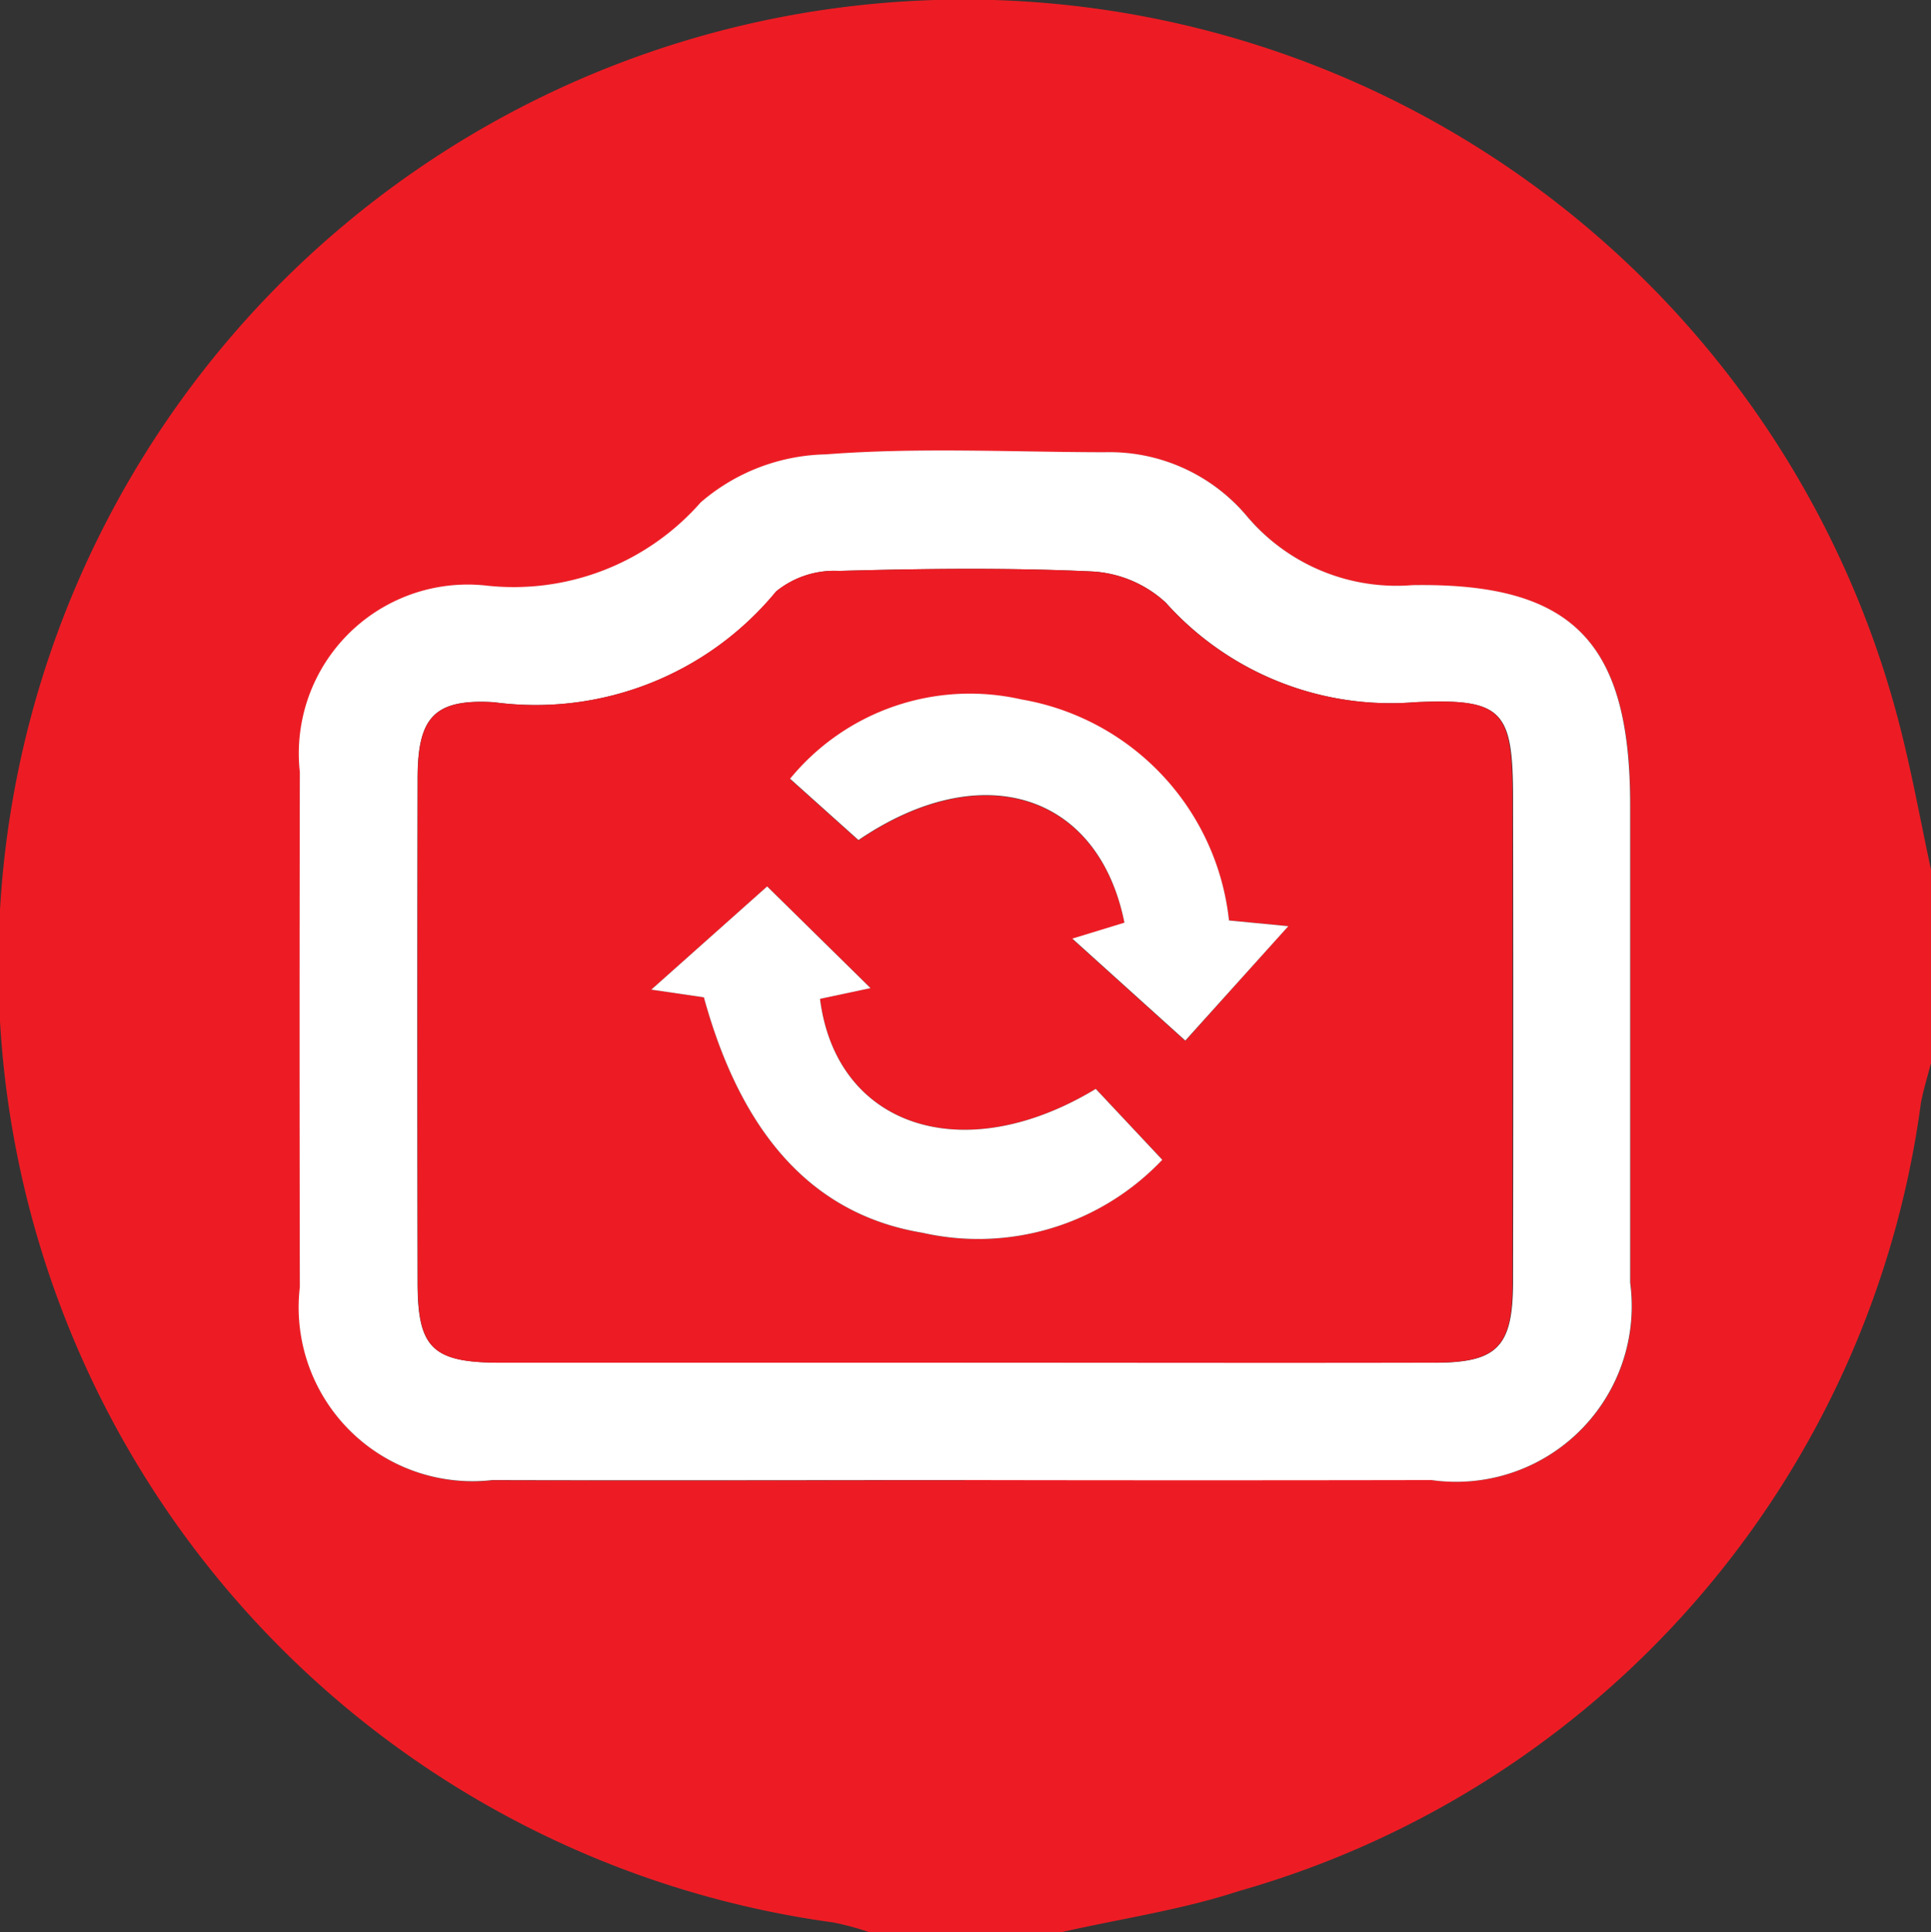
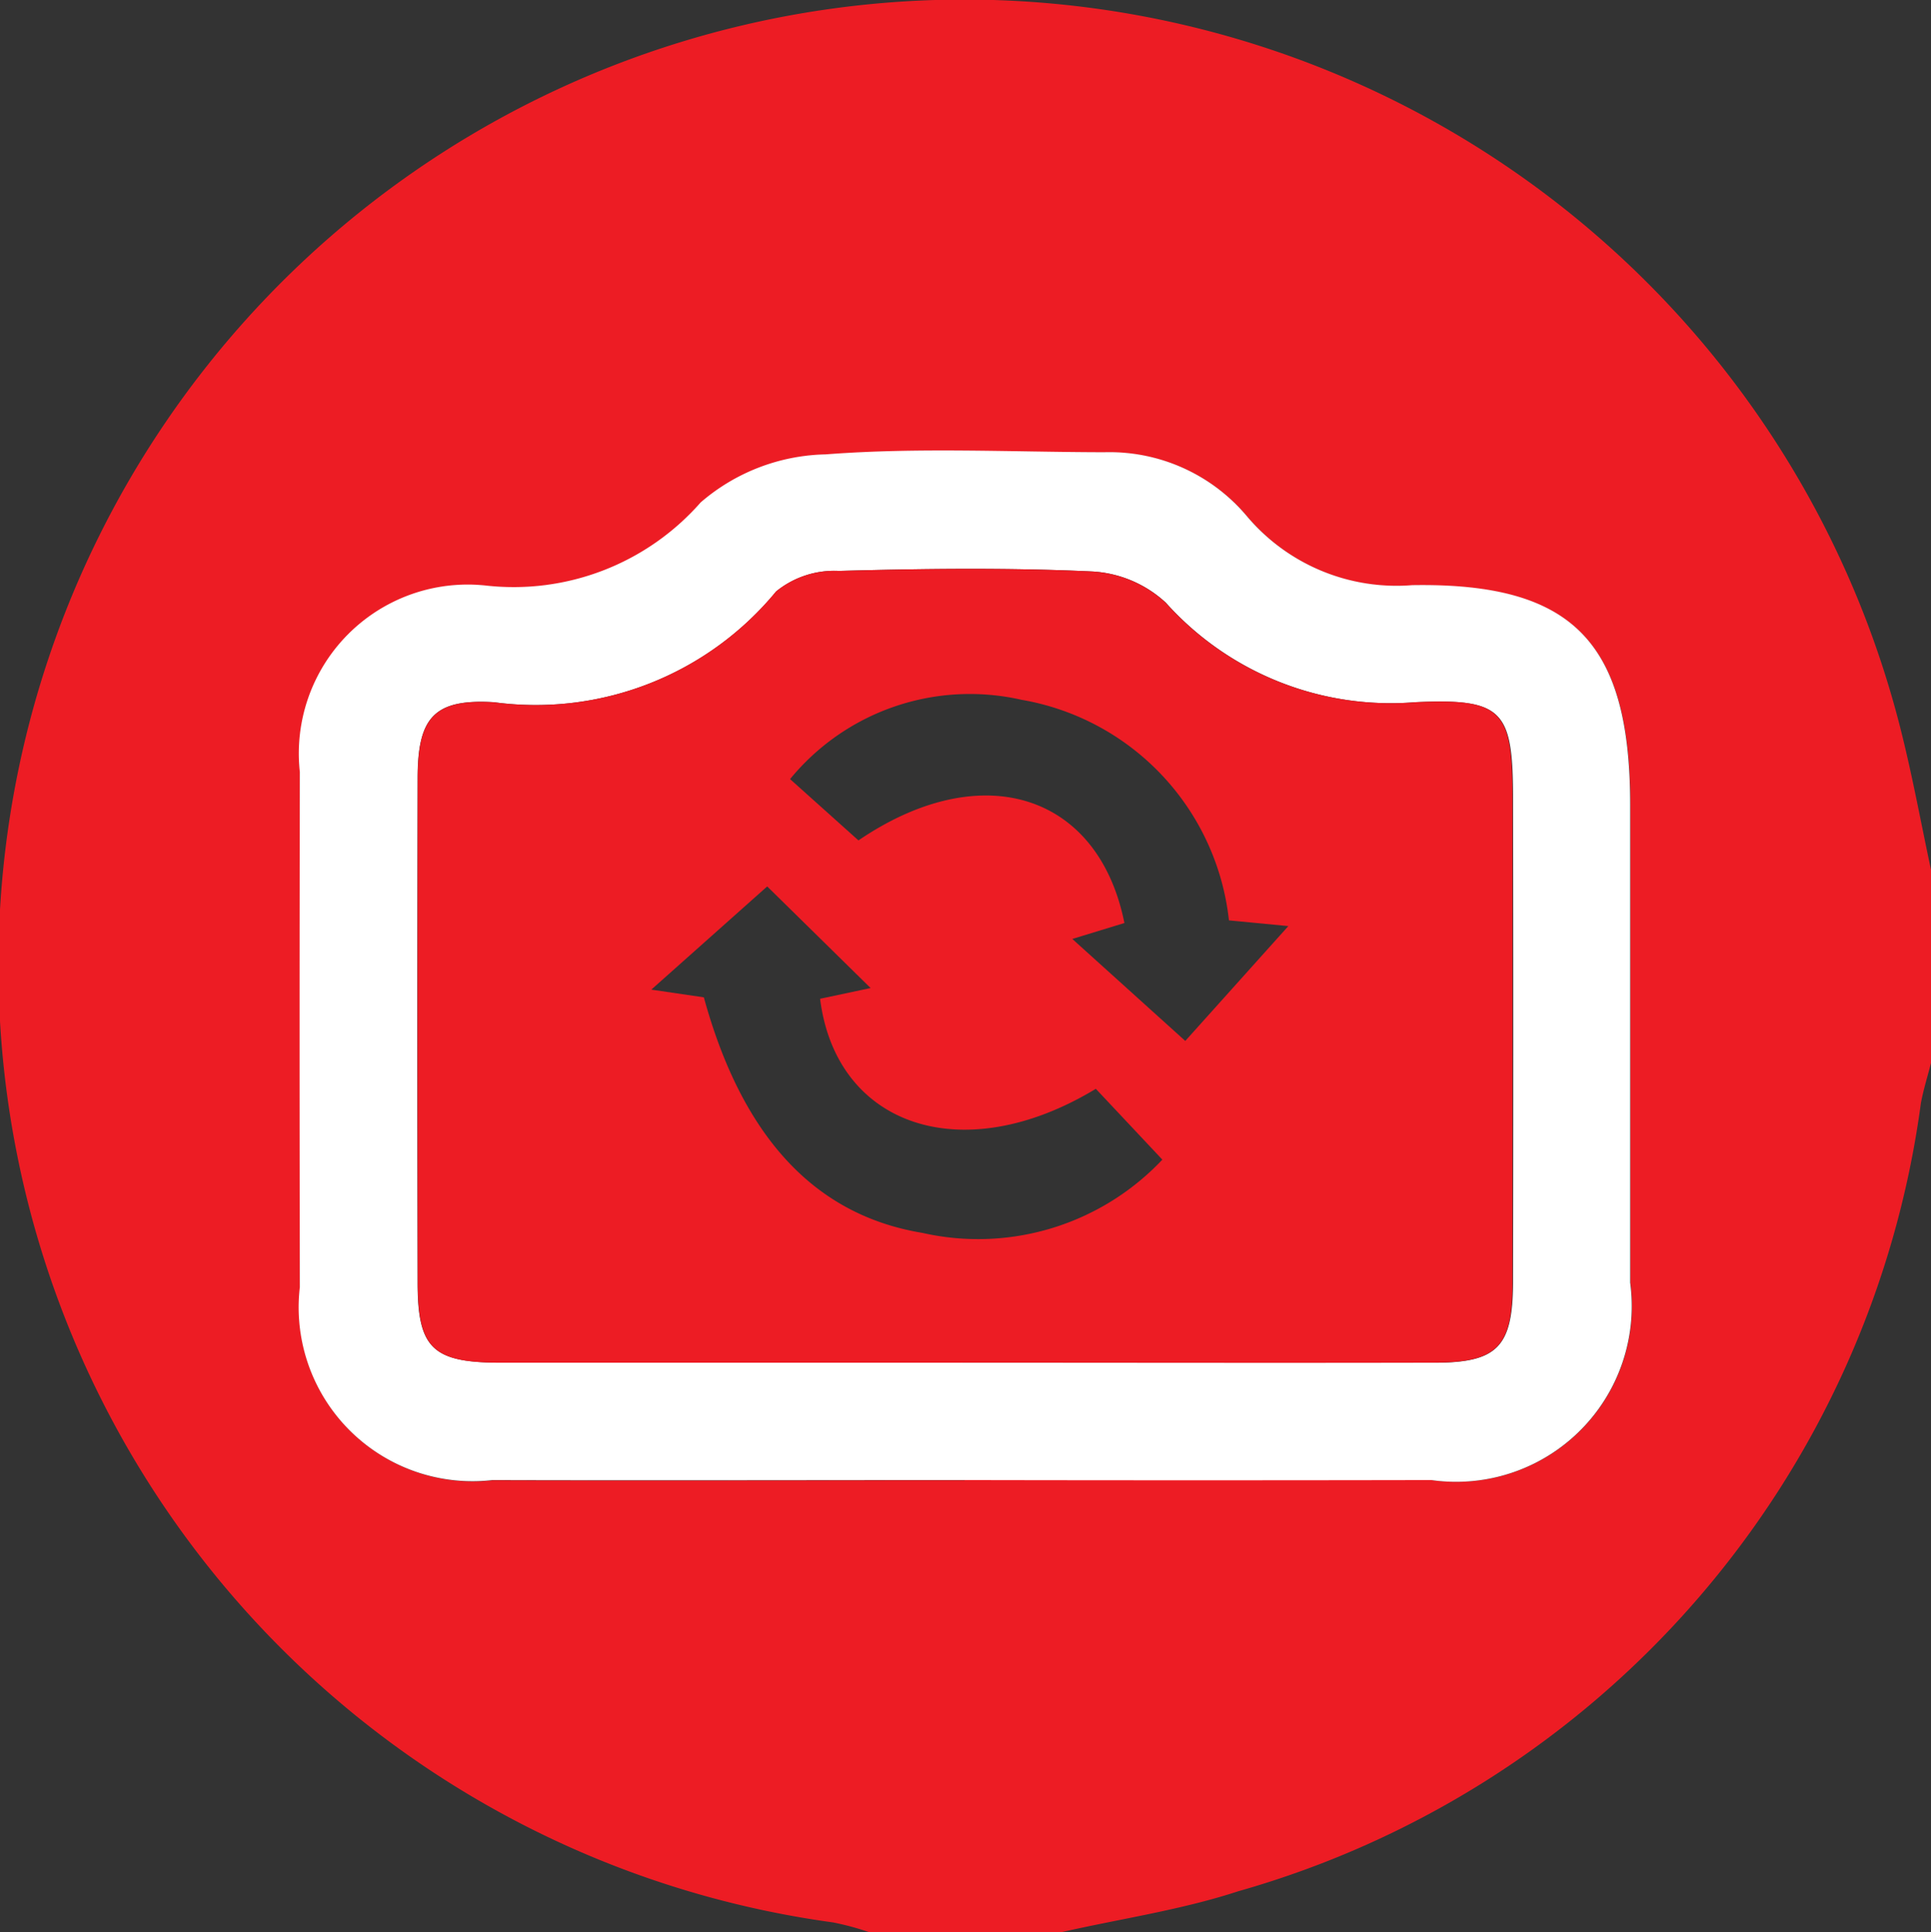
<svg xmlns="http://www.w3.org/2000/svg" width="27.024" height="27.04" viewBox="0 0 27.024 27.04">
  <rect x="0" y="0" width="27.024" height="27.04" fill="#333333" stroke="none" />
  <defs>
    <clipPath id="clip-path">
      <rect id="Rectangle_5312" data-name="Rectangle 5312" width="27.024" height="27.04" fill="none" />
    </clipPath>
  </defs>
  <g id="Group_10805" data-name="Group 10805" transform="translate(-69 -99)">
    <g id="Group_10802" data-name="Group 10802" transform="translate(69 99)">
      <g id="Group_10801" data-name="Group 10801" clip-path="url(#clip-path)">
        <path id="Path_2978" data-name="Path 2978" d="M27.025,12.171v2.7c-.048.19-.108.377-.143.569a13.3,13.3,0,0,1-9.554,11.025c-.8.262-1.645.384-2.468.571h-2.7a3.827,3.827,0,0,0-.5-.135A13.516,13.516,0,1,1,26.6,10.208c.164.649.284,1.309.424,1.963M13.5,20.711q3.266,0,6.532,0a2.458,2.458,0,0,0,2.786-2.758q0-3.341,0-6.682c0-2.278-.8-3.116-3.05-3.079a2.738,2.738,0,0,1-2.318-.97,2.512,2.512,0,0,0-1.991-.89c-1.3,0-2.608-.069-3.9.03a2.762,2.762,0,0,0-1.75.673,3.482,3.482,0,0,1-3,1.163A2.364,2.364,0,0,0,4.2,10.806q-.011,3.6,0,7.208a2.433,2.433,0,0,0,2.695,2.7c2.2.007,4.4,0,6.607,0" transform="translate(0 0)" fill="#ed1c24" />
        <path id="Path_2979" data-name="Path 2979" d="M37.065,56.165c-2.2,0-4.4.006-6.607,0a2.433,2.433,0,0,1-2.695-2.7q-.007-3.6,0-7.208a2.364,2.364,0,0,1,2.609-2.609,3.482,3.482,0,0,0,3-1.163,2.762,2.762,0,0,1,1.75-.673c1.294-.1,2.6-.032,3.9-.03a2.512,2.512,0,0,1,1.991.89,2.738,2.738,0,0,0,2.318.97c2.252-.038,3.05.8,3.05,3.079q0,3.341,0,6.682A2.458,2.458,0,0,1,43.6,56.165q-3.266.006-6.532,0m-.033-1.642c2.2,0,4.405,0,6.607,0,.882,0,1.095-.222,1.1-1.118q.006-3.379,0-6.758c0-1.249-.129-1.423-1.366-1.367a4.226,4.226,0,0,1-3.493-1.393,1.65,1.65,0,0,0-1.045-.437c-1.174-.054-2.352-.039-3.528-.007a1.292,1.292,0,0,0-.88.287A4.356,4.356,0,0,1,30.48,45.28c-.844-.051-1.067.219-1.069,1.06q-.007,3.529,0,7.058c0,.924.208,1.123,1.164,1.124q3.229,0,6.457,0" transform="translate(-23.567 -35.454)" fill="#fff" />
        <path id="Path_2980" data-name="Path 2980" d="M46.3,63.81q-3.229,0-6.457,0c-.956,0-1.163-.2-1.164-1.124q-.005-3.529,0-7.058c0-.841.225-1.111,1.069-1.06a4.356,4.356,0,0,0,3.945-1.551,1.292,1.292,0,0,1,.88-.287c1.175-.032,2.354-.047,3.528.007a1.65,1.65,0,0,1,1.045.437,4.226,4.226,0,0,0,3.493,1.393C53.874,54.51,54,54.684,54,55.933q0,3.379,0,6.758c0,.9-.215,1.116-1.1,1.118-2.2.005-4.405,0-6.607,0M42.684,58.7c.533,1.937,1.54,3.042,3.057,3.293A3.544,3.544,0,0,0,49.1,60.968l-.931-.991c-1.864,1.128-3.635.525-3.859-1.26l.707-.15L43.57,57.145l-1.622,1.444.736.108m7.348-1.076a3.52,3.52,0,0,0-2.905-3.088,3.254,3.254,0,0,0-3.237,1.11l.957.858c1.728-1.176,3.36-.651,3.722,1.156l-.729.223,1.581,1.427L50.863,57.7l-.83-.08" transform="translate(-32.833 -44.741)" fill="#ed1c24" />
-         <path id="Path_2981" data-name="Path 2981" d="M61.09,83.68l-.736-.108,1.621-1.444,1.447,1.423-.707.15c.224,1.785,1.995,2.388,3.859,1.26l.931.992a3.545,3.545,0,0,1-3.358,1.021c-1.517-.251-2.524-1.355-3.057-3.293" transform="translate(-51.239 -69.724)" fill="#fff" />
-         <path id="Path_2982" data-name="Path 2982" d="M79.352,67.519l.83.08L78.74,69.2l-1.581-1.427.729-.223c-.362-1.807-1.993-2.332-3.722-1.156l-.957-.858a3.254,3.254,0,0,1,3.237-1.11,3.52,3.52,0,0,1,2.905,3.088" transform="translate(-62.152 -54.639)" fill="#fff" />
      </g>
    </g>
  </g>
</svg>